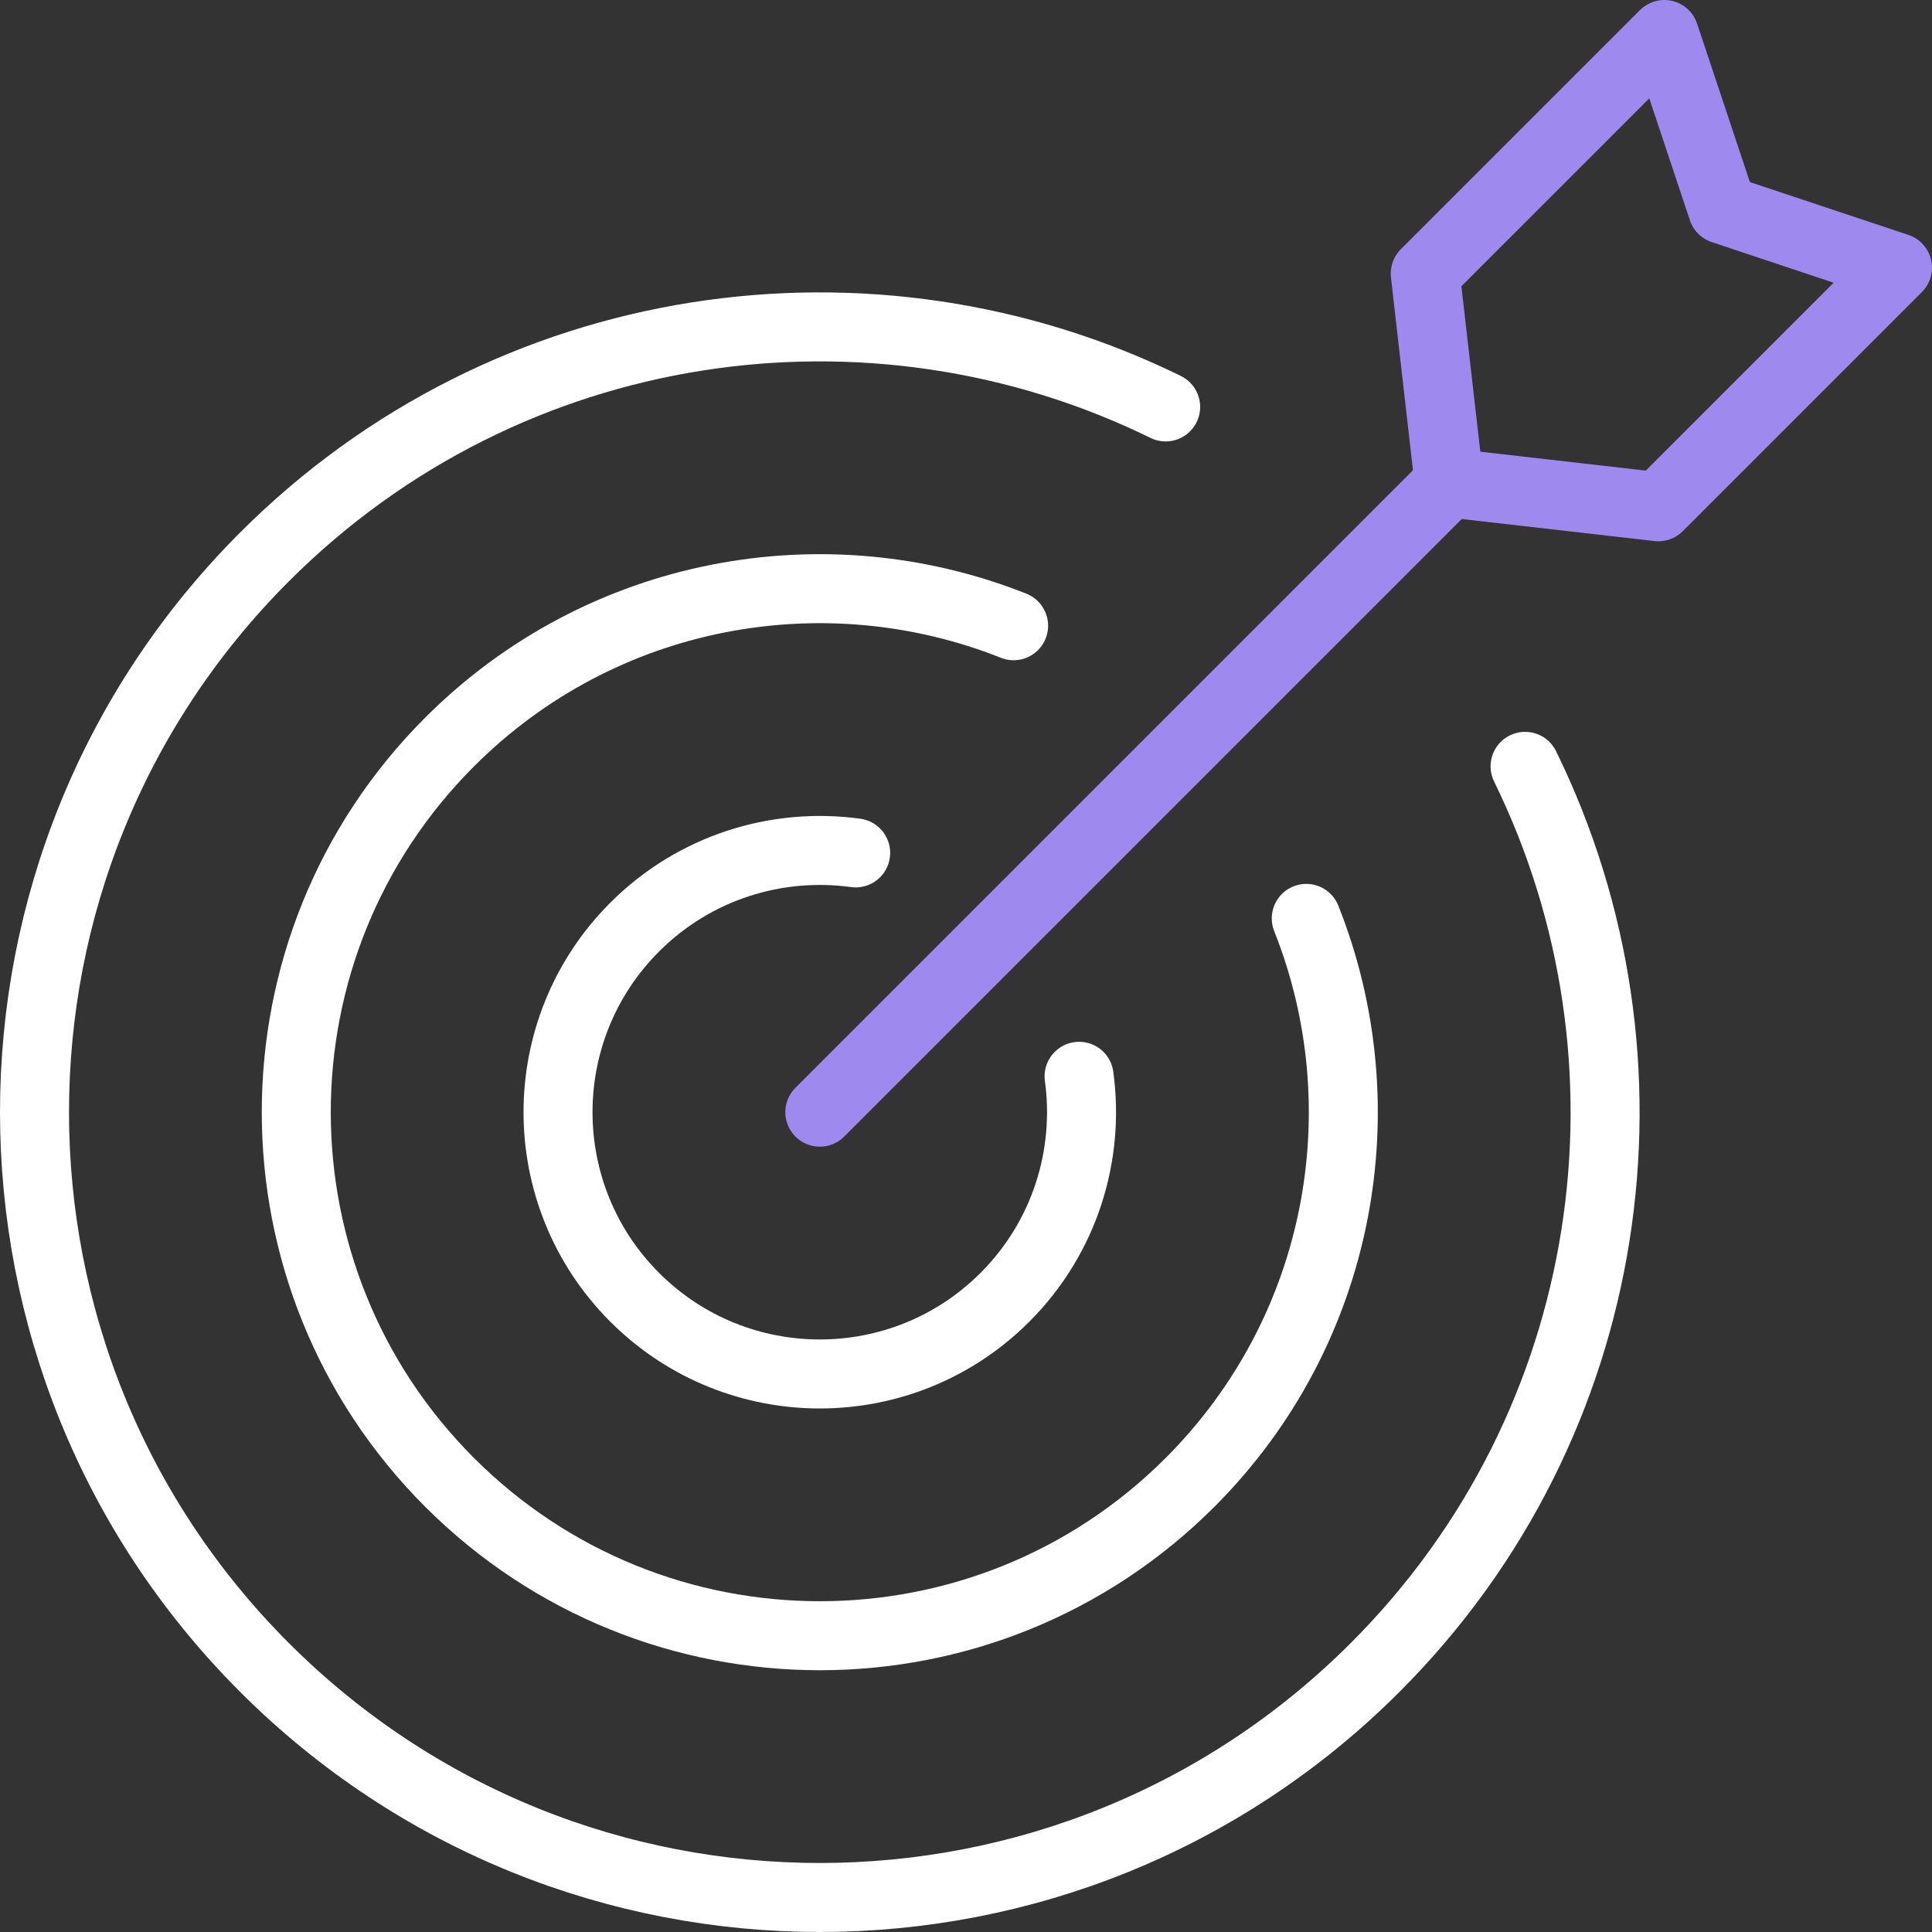
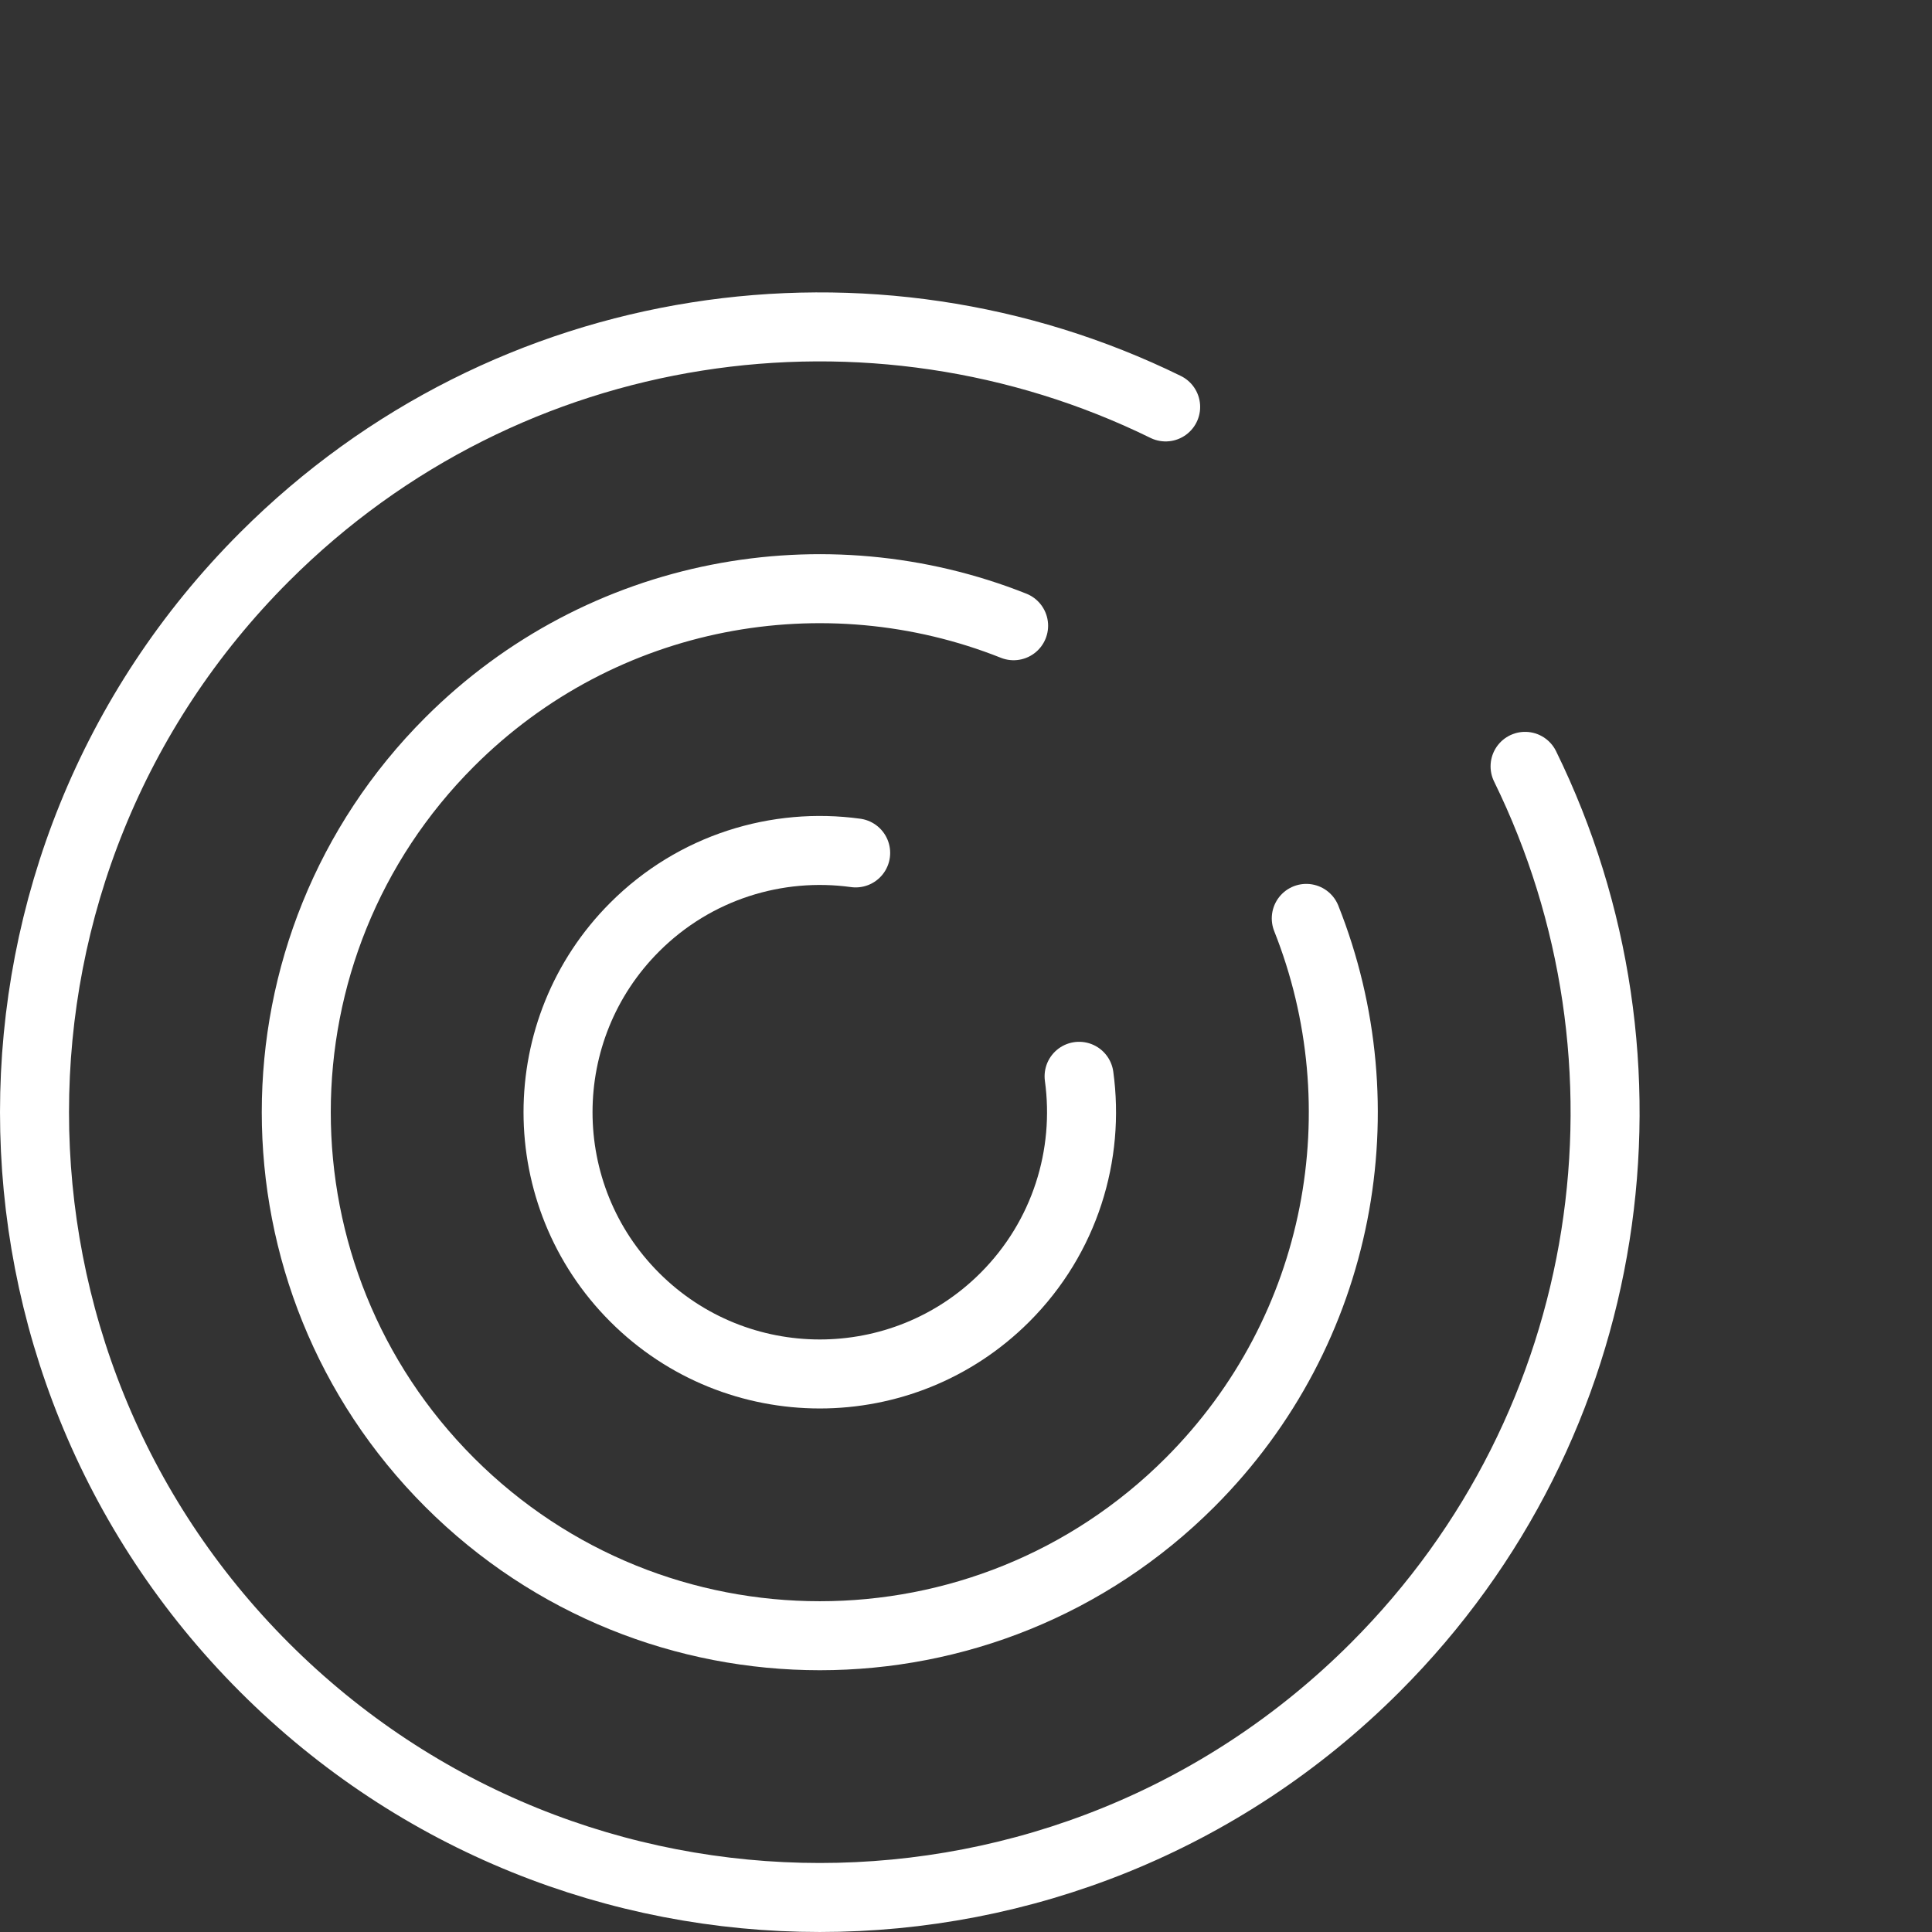
<svg xmlns="http://www.w3.org/2000/svg" width="56px" height="56px" viewBox="0 0 56 56" version="1.1">
  <rect x="0" y="0" width="56" height="56" fill="#333333" stroke="none" />
  <title>Icon/Accurate</title>
  <g id="Icon/Accurate" stroke="none" stroke-width="1" fill="none" fill-rule="evenodd" stroke-linecap="round">
    <g id="Group" transform="translate(1, 1)" stroke-width="2">
-       <polygon id="Stroke-1" stroke="#9E8AEF" stroke-linejoin="round" points="47.069 13.689 41.004 12.996 40.311 6.931 47.242 0 48.931 5.068 54 6.758" />
-       <line x1="22.763" y1="31.237" x2="41.004" y2="12.996" id="Stroke-3" stroke="#9E8AEF" stroke-linejoin="round" />
      <path d="M36.863,25.62 C39.035,31.081 37.912,37.548 33.493,41.968 C27.567,47.894 17.959,47.894 12.032,41.968 C6.106,36.042 6.106,26.433 12.032,20.507 C16.451,16.088 22.919,14.965 28.38,17.137" id="Stroke-4" stroke="#FFFFFF" />
      <path d="M32.787,10.795 C24.289,6.627 13.733,8.075 6.667,15.142 C-2.222,24.031 -2.222,38.444 6.667,47.333 C15.556,56.222 29.969,56.222 38.858,47.333 C45.925,40.267 47.373,29.711 43.205,21.213" id="Stroke-6" stroke="#FFFFFF" />
      <path d="M23.802,23.722 C21.53,23.41 19.144,24.126 17.397,25.872 C14.434,28.835 14.434,33.64 17.397,36.603 C20.36,39.566 25.165,39.566 28.128,36.603 C29.874,34.856 30.59,32.469 30.278,30.197" id="Stroke-8" stroke="#FFFFFF" />
    </g>
  </g>
</svg>